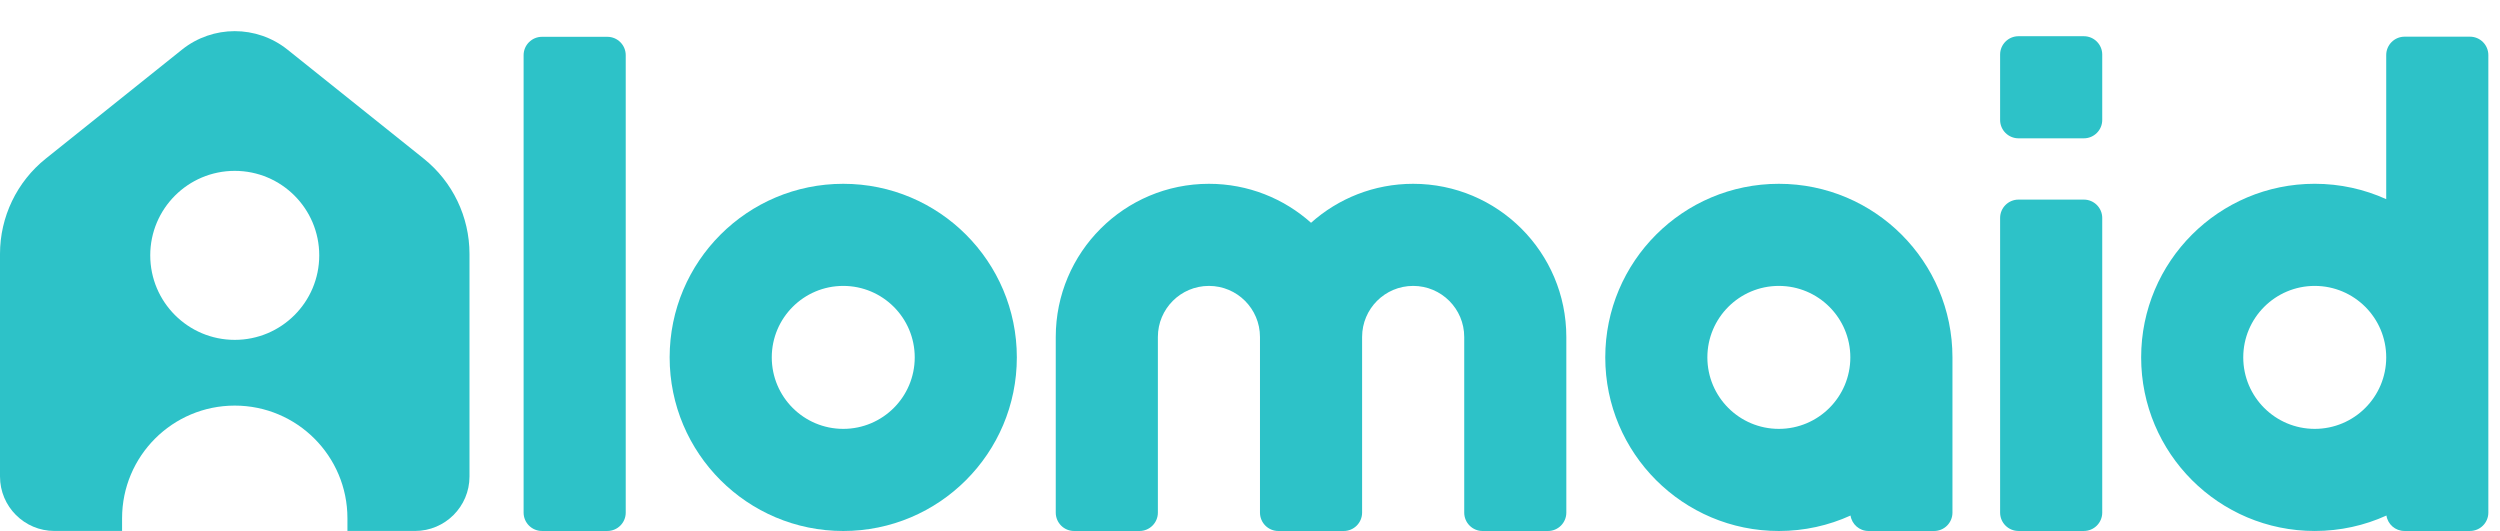
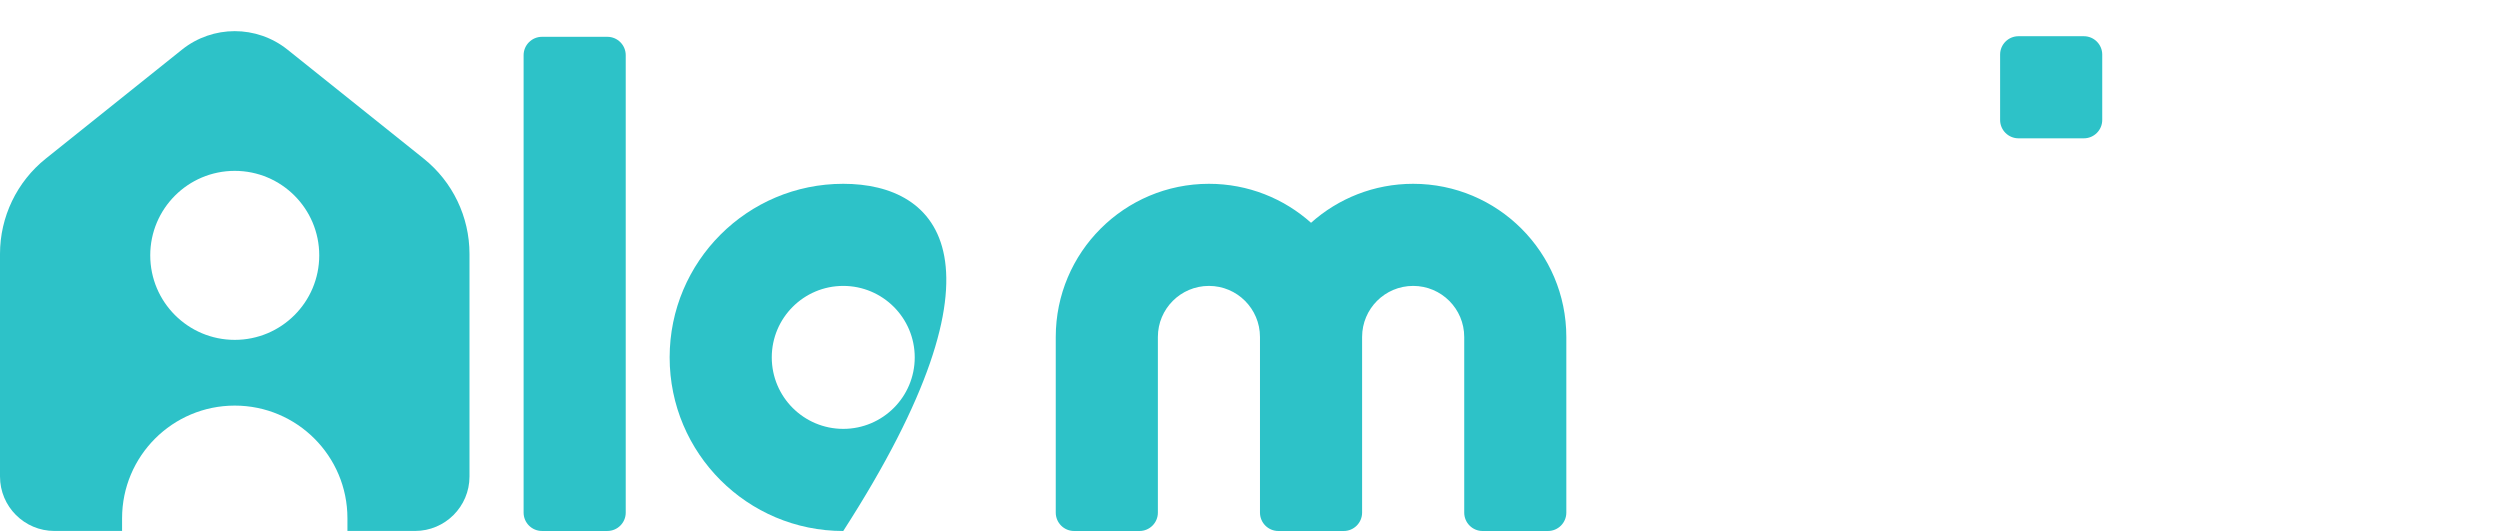
<svg xmlns="http://www.w3.org/2000/svg" width="113" height="24" viewBox="0 0 113 24" fill="none">
-   <path fill-rule="evenodd" clip-rule="evenodd" d="M108.688 1.658C108.229 1.658 107.857 2.03 107.857 2.489V9.002C106.871 8.556 105.777 8.307 104.626 8.307C100.293 8.307 96.78 11.82 96.78 16.154C96.78 20.488 100.293 24 104.626 24C105.781 24 106.878 23.751 107.867 23.302C107.927 23.698 108.268 24 108.68 24H111.642C112.101 24 112.473 23.629 112.473 23.17V2.489C112.473 2.03 112.101 1.658 111.642 1.658H108.688ZM101.395 16.154C101.395 14.37 102.842 12.923 104.626 12.923C106.411 12.923 107.857 14.37 107.857 16.154C107.857 17.938 106.411 19.385 104.626 19.385C102.842 19.385 101.395 17.938 101.395 16.154Z" fill="#2DC2C8" />
  <path d="M91.236 1.637C90.777 1.637 90.405 2.009 90.405 2.467V5.422C90.405 5.88 90.777 6.252 91.236 6.252H94.19C94.649 6.252 95.021 5.88 95.021 5.422V2.467C95.021 2.009 94.649 1.637 94.19 1.637H91.236Z" fill="#2DC2C8" />
-   <path d="M91.236 9.022C90.777 9.022 90.405 9.394 90.405 9.852V23.169C90.405 23.628 90.777 24 91.236 24H94.19C94.649 24 95.021 23.628 95.021 23.169V9.852C95.021 9.394 94.649 9.022 94.19 9.022H91.236Z" fill="#2DC2C8" />
-   <path fill-rule="evenodd" clip-rule="evenodd" d="M80.404 8.308C76.071 8.308 72.558 11.821 72.558 16.154C72.558 20.488 76.071 24.001 80.404 24.001C81.559 24.001 82.656 23.751 83.644 23.302C83.704 23.698 84.046 24.001 84.458 24.001H87.42C87.879 24.001 88.251 23.629 88.251 23.17V16.154C88.251 11.821 84.738 8.308 80.404 8.308ZM77.173 16.154C77.173 14.37 78.62 12.923 80.404 12.923C82.189 12.923 83.635 14.37 83.635 16.154C83.635 17.939 82.189 19.385 80.404 19.385C78.62 19.385 77.173 17.939 77.173 16.154Z" fill="#2DC2C8" />
  <path d="M54.644 8.308C50.82 8.308 47.72 11.407 47.72 15.231V23.17C47.72 23.629 48.092 24.001 48.551 24.001H51.505C51.964 24.001 52.336 23.629 52.336 23.17V15.231C52.336 13.956 53.369 12.923 54.644 12.923C55.918 12.923 56.951 13.956 56.951 15.231V23.17C56.951 23.629 57.323 24.001 57.782 24.001H60.736C61.195 24.001 61.567 23.629 61.567 23.17V15.231C61.567 13.956 62.6 12.923 63.875 12.923C65.149 12.923 66.183 13.956 66.183 15.231V23.17C66.183 23.629 66.555 24.001 67.013 24.001H69.967C70.426 24.001 70.798 23.629 70.798 23.17V15.231C70.798 11.407 67.698 8.308 63.875 8.308C62.102 8.308 60.484 8.975 59.259 10.07C58.035 8.975 56.416 8.308 54.644 8.308Z" fill="#2DC2C8" />
-   <path fill-rule="evenodd" clip-rule="evenodd" d="M38.115 8.308C33.781 8.308 30.268 11.821 30.268 16.154C30.268 20.488 33.781 24.001 38.115 24.001C42.448 24.001 45.961 20.488 45.961 16.154C45.961 11.821 42.448 8.308 38.115 8.308ZM34.884 16.154C34.884 14.37 36.33 12.923 38.115 12.923C39.899 12.923 41.346 14.37 41.346 16.154C41.346 17.939 39.899 19.385 38.115 19.385C36.33 19.385 34.884 17.939 34.884 16.154Z" fill="#2DC2C8" />
+   <path fill-rule="evenodd" clip-rule="evenodd" d="M38.115 8.308C33.781 8.308 30.268 11.821 30.268 16.154C30.268 20.488 33.781 24.001 38.115 24.001C45.961 11.821 42.448 8.308 38.115 8.308ZM34.884 16.154C34.884 14.37 36.33 12.923 38.115 12.923C39.899 12.923 41.346 14.37 41.346 16.154C41.346 17.939 39.899 19.385 38.115 19.385C36.33 19.385 34.884 17.939 34.884 16.154Z" fill="#2DC2C8" />
  <path d="M24.498 1.664C24.039 1.664 23.667 2.036 23.667 2.495V23.17C23.667 23.628 24.039 24 24.498 24H27.452C27.911 24 28.283 23.628 28.283 23.17V2.495C28.283 2.036 27.911 1.664 27.452 1.664H24.498Z" fill="#2DC2C8" />
  <path fill-rule="evenodd" clip-rule="evenodd" d="M8.224 2.245C9.619 1.129 11.602 1.129 12.997 2.245L19.15 7.168C20.459 8.215 21.221 9.8 21.221 11.477V21.538C21.221 22.897 20.119 23.999 18.759 23.999H15.704V23.426C15.704 20.613 13.423 18.333 10.611 18.333C7.798 18.333 5.518 20.613 5.518 23.426V23.999H2.462C1.102 23.999 0 22.897 0 21.538V11.477C0 9.8 0.762 8.215 2.071 7.168L8.224 2.245ZM10.611 7.723C8.501 7.723 6.791 9.433 6.791 11.542C6.791 13.652 8.501 15.362 10.611 15.362C12.72 15.362 14.43 13.652 14.43 11.542C14.43 9.433 12.72 7.723 10.611 7.723Z" fill="#2DC2C8" />
</svg>